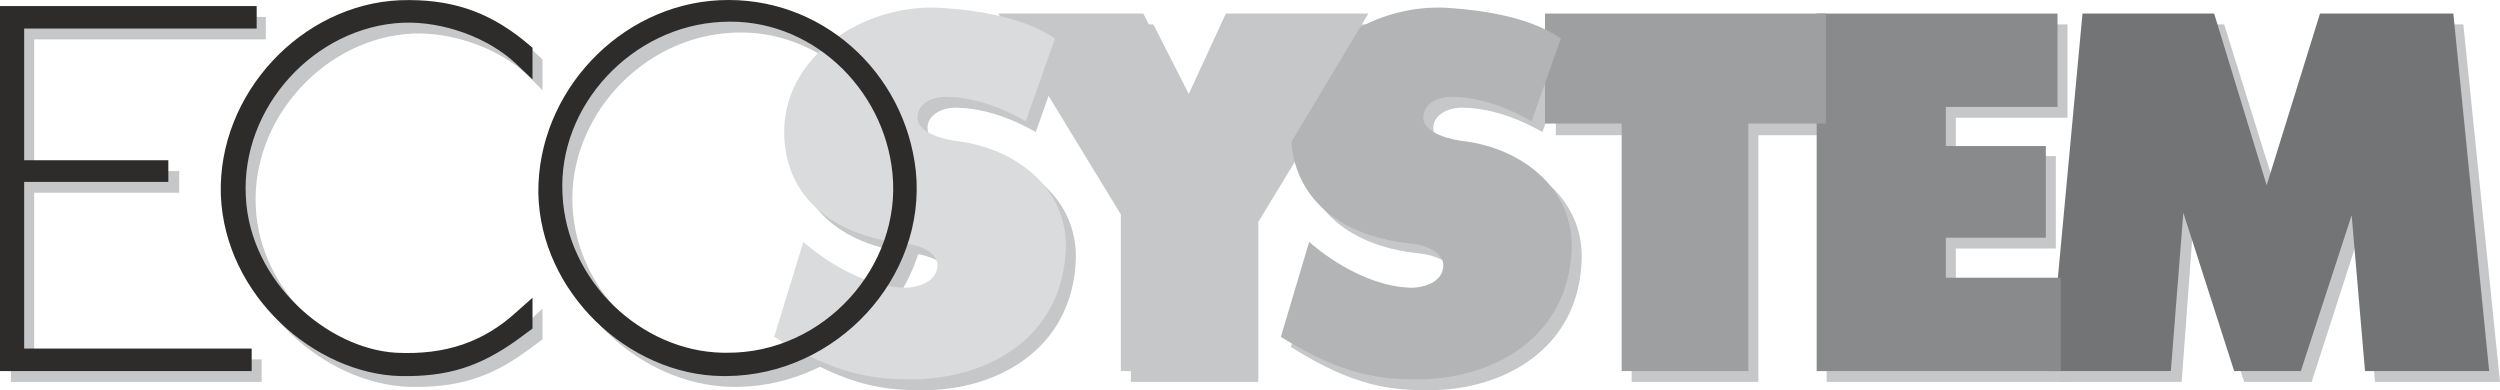
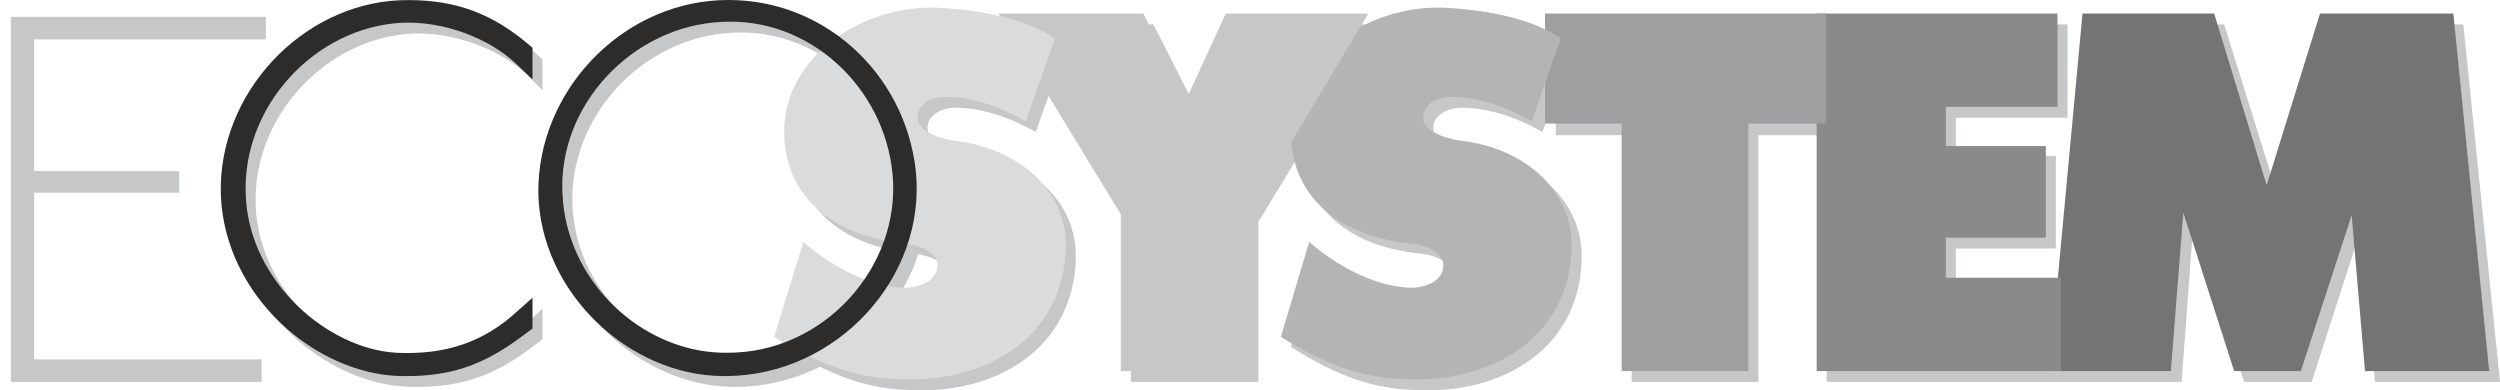
<svg xmlns="http://www.w3.org/2000/svg" width="288" height="44.955" viewBox="0 0 216 33.716">
  <path d="m381.806 406.4 4.608 14.76 4.608-14.76h11.448l3.168 30.889h-10.8l-1.152-13.392-4.32 13.392h-5.832l-4.392-13.68-1.008 13.68H367.55l2.88-30.888z" style="fill:#c6c7c9" transform="translate(-189.638 -404.293)" />
  <path d="M368.27 406.4v8.065h-9.648v3.312h8.64v7.992h-8.64v3.456h10.008v8.064h-21.168V406.4z" style="fill:#c6c7c9" transform="translate(-189.638 -404.293)" />
  <path d="M348.326 406.4v9.577h-6.768v21.312h-10.944v-21.312h-6.552V406.4z" style="fill:#c6c7c9" transform="translate(-189.638 -404.293)" />
  <path d="M322.91 415.689c0 .072-3.168-2.016-6.768-2.088-1.296-.072-2.664.576-2.664 1.728 0 1.44 2.736 2.016 3.456 2.088 5.184.648 9.504 4.104 9.36 9.288-.216 7.848-6.912 11.304-13.176 11.304-3.096 0-6.408-.216-11.952-3.744l2.52-8.136c.504.504 4.392 3.816 8.712 3.96 1.296 0 2.808-.576 2.808-1.944 0-1.296-1.728-1.8-2.808-1.944-6.84-.648-10.368-4.536-10.368-9.576 0-6.624 6.912-11.016 13.248-10.8 1.296.144 6.84.504 10.08 2.736z" style="fill:#c6c7c9" transform="translate(-189.638 -404.293)" />
  <path d="m289.286 406.4 3.744 7.345 3.384-7.344h12.312l-10.368 17.064v13.824h-11.016v-13.536L276.83 406.4z" style="fill:#c6c7c9" transform="translate(-189.638 -404.293)" />
  <path d="M279.134 415.689c0 .072-3.168-2.016-6.768-2.088-1.224-.072-2.592.576-2.592 1.728 0 1.44 2.736 2.016 3.456 2.088 5.184.648 9.504 4.104 9.36 9.288-.288 7.848-6.912 11.304-13.176 11.304-3.096 0-6.408-.216-11.952-3.744l2.448-8.136c.576.504 4.392 3.816 8.784 3.96 1.224 0 2.808-.576 2.808-1.944 0-1.296-1.8-1.8-2.808-1.944-6.84-.648-10.44-4.536-10.44-9.576 0-6.624 6.984-11.016 13.32-10.8 1.224.144 6.768.504 10.08 2.736zm-66.528-7.992H192.59v11.376h12.528v1.872H192.59v14.4h19.656v1.944h-21.672v-31.536h22.032z" style="fill:#c6c7c9" transform="translate(-189.638 -404.293)" />
  <path d="M235.07 410.649c-2.376-2.16-6.264-3.6-9.792-3.456-7.488.36-13.968 7.272-13.536 15.048.36 7.344 7.056 13.104 12.96 13.392 4.32.288 7.632-.864 10.584-3.528l1.224-1.152v2.664l-1.368 1.008c-3.168 2.304-5.976 3.168-10.08 3.096-7.344-.216-15.048-6.912-15.408-15.552-.36-8.856 6.912-16.56 15.408-16.92 4.32-.144 7.488.936 10.584 3.384l.864.792v2.664zm17.928 27.071v-2.015h.288c8.424.072 15.12-7.416 14.328-15.552-.648-7.272-7.128-13.464-14.688-13.032-7.776.36-14.184 7.272-13.824 14.976.36 7.488 6.84 13.464 13.896 13.608v2.016c-8.136-.072-15.768-7.272-15.912-15.912-.144-8.568 6.912-16.128 15.624-16.632 8.712-.36 15.984 6.264 16.92 14.832 1.008 9.216-6.84 17.64-16.344 17.712z" style="fill:#c6c7c9" transform="translate(-189.638 -404.293)" />
  <path d="m380.942 405.465 4.536 14.832 4.608-14.832h11.52l3.096 30.888h-10.728l-1.152-13.464-4.392 13.464h-5.76l-4.392-13.68-1.08 13.68h-10.512l2.88-30.888z" style="fill:#727475" transform="translate(-189.638 -404.293)" />
  <path d="M367.406 405.465v8.064h-9.648v3.384h8.64v7.92h-8.64v3.456h9.936v8.064h-21.096v-30.888z" style="fill:#898a8c" transform="translate(-189.638 -404.293)" />
  <path d="M347.39 405.465v9.504h-6.696v21.384H329.75v-21.384h-6.624v-9.504z" style="fill:#9e9fa1" transform="translate(-189.638 -404.293)" />
  <path d="M321.974 414.753c0 .072-3.168-2.016-6.696-2.088-1.296-.072-2.664.504-2.664 1.8 0 1.44 2.736 1.944 3.456 2.016 5.184.648 9.504 4.176 9.36 9.288-.288 7.848-6.912 11.232-13.176 11.304-3.096 0-6.408-.216-11.952-3.672l2.448-8.208c.576.504 4.392 3.816 8.784 3.96 1.296 0 2.808-.576 2.808-1.944 0-1.224-1.8-1.8-2.808-1.872-6.84-.72-10.368-4.536-10.368-9.648 0-6.624 6.912-11.016 13.32-10.728 1.152.072 6.768.36 10.008 2.664z" style="fill:#b2b4b6" transform="translate(-189.638 -404.293)" />
  <path d="m288.422 405.465 3.744 7.344 3.384-7.344h12.312l-10.224 17.064v13.824h-11.16v-13.536l-10.584-17.352z" style="fill:#c6c7c9" transform="translate(-189.638 -404.293)" />
  <path d="M278.27 414.753c0 .072-3.168-2.016-6.696-2.088-1.296-.072-2.664.504-2.664 1.8 0 1.44 2.736 1.944 3.384 2.016 5.256.648 9.576 4.176 9.432 9.288-.288 7.848-6.912 11.232-13.176 11.304-3.096 0-6.408-.216-12.024-3.672l2.52-8.208c.576.504 4.392 3.816 8.712 3.96 1.296 0 2.88-.576 2.88-1.944 0-1.224-1.8-1.8-2.808-1.872-6.84-.72-10.44-4.536-10.44-9.648 0-6.624 6.912-11.016 13.32-10.728 1.224.072 6.768.36 10.08 2.664z" style="fill:#d9dbdc" transform="translate(-189.638 -404.293)" />
-   <path d="M211.814 406.76h-20.088v11.377h12.456v1.872h-12.456v14.4h19.656v1.944h-21.744v-31.536h22.176z" style="fill:#2d2c2b" transform="translate(-189.638 -404.293)" />
  <path d="M234.206 409.785c-2.376-2.232-6.264-3.672-9.792-3.528-7.56.36-13.968 7.272-13.536 15.048.36 7.344 7.056 13.104 12.96 13.464 4.32.216 7.632-.936 10.512-3.6l1.296-1.152v2.664l-1.368 1.008c-3.24 2.304-5.976 3.168-10.08 3.096-7.344-.216-15.12-6.912-15.48-15.624-.288-8.784 6.984-16.488 15.48-16.848 4.32-.144 7.488.936 10.584 3.384l.864.72v2.736zm17.856 27v-2.016h.36c8.424.072 15.12-7.488 14.328-15.48-.72-7.416-7.128-13.536-14.76-13.104-7.704.36-14.184 7.2-13.752 14.904.36 7.56 6.84 13.536 13.824 13.68v2.016c-8.136-.072-15.768-7.272-15.912-15.84-.072-8.64 6.984-16.2 15.624-16.632 8.784-.432 16.056 6.192 16.992 14.76.936 9.216-6.84 17.64-16.344 17.712z" style="fill:#2d2c2b" transform="translate(-189.638 -404.293)" />
</svg>